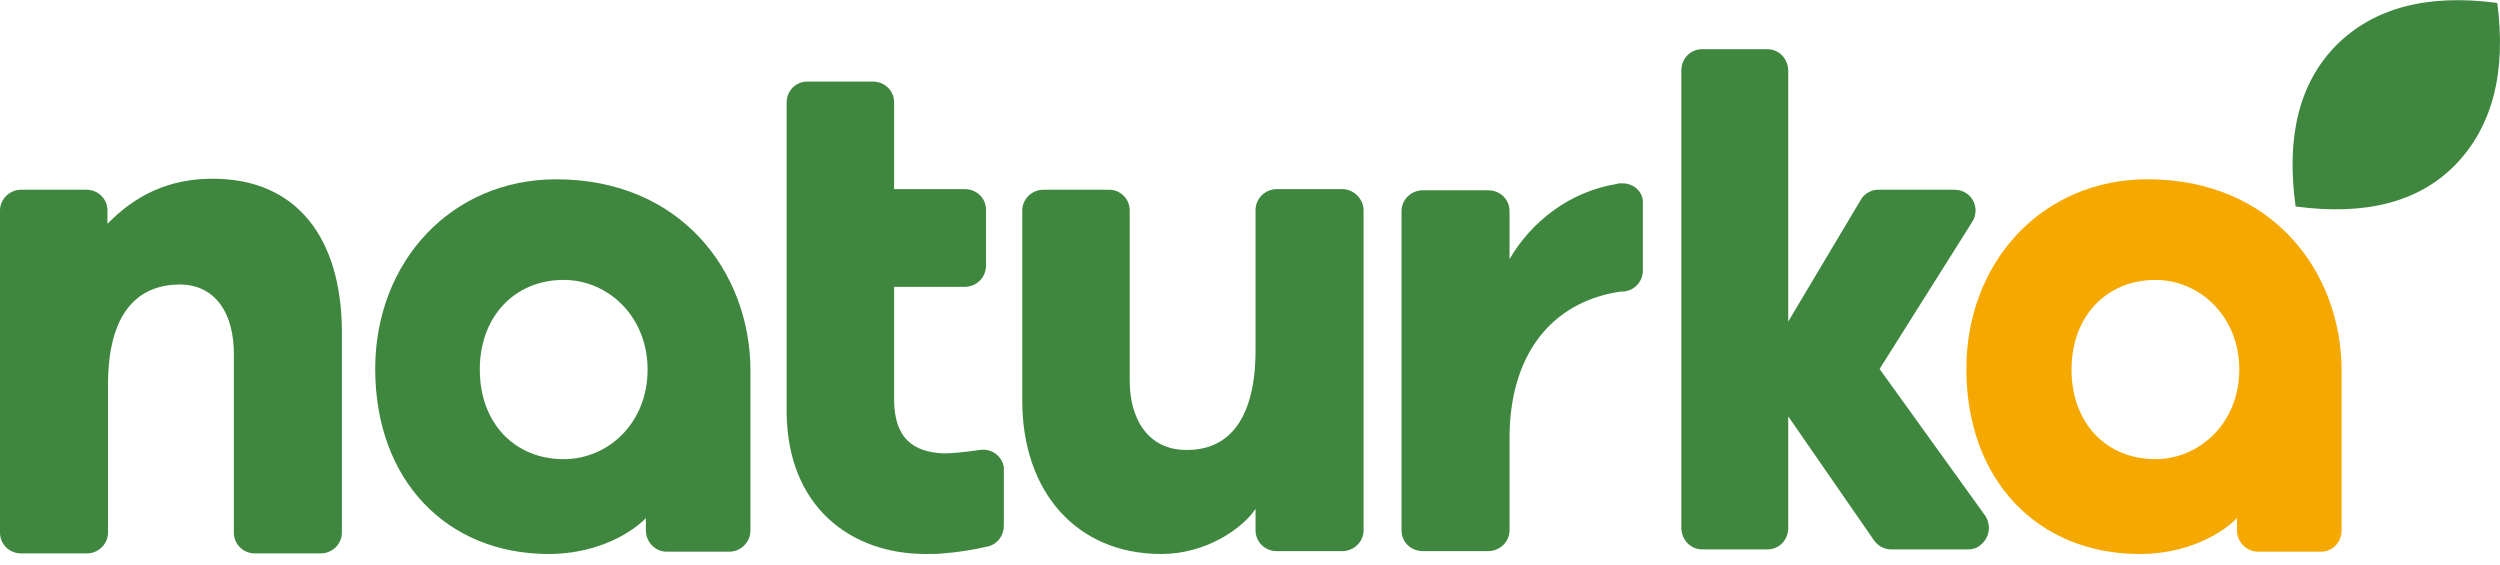
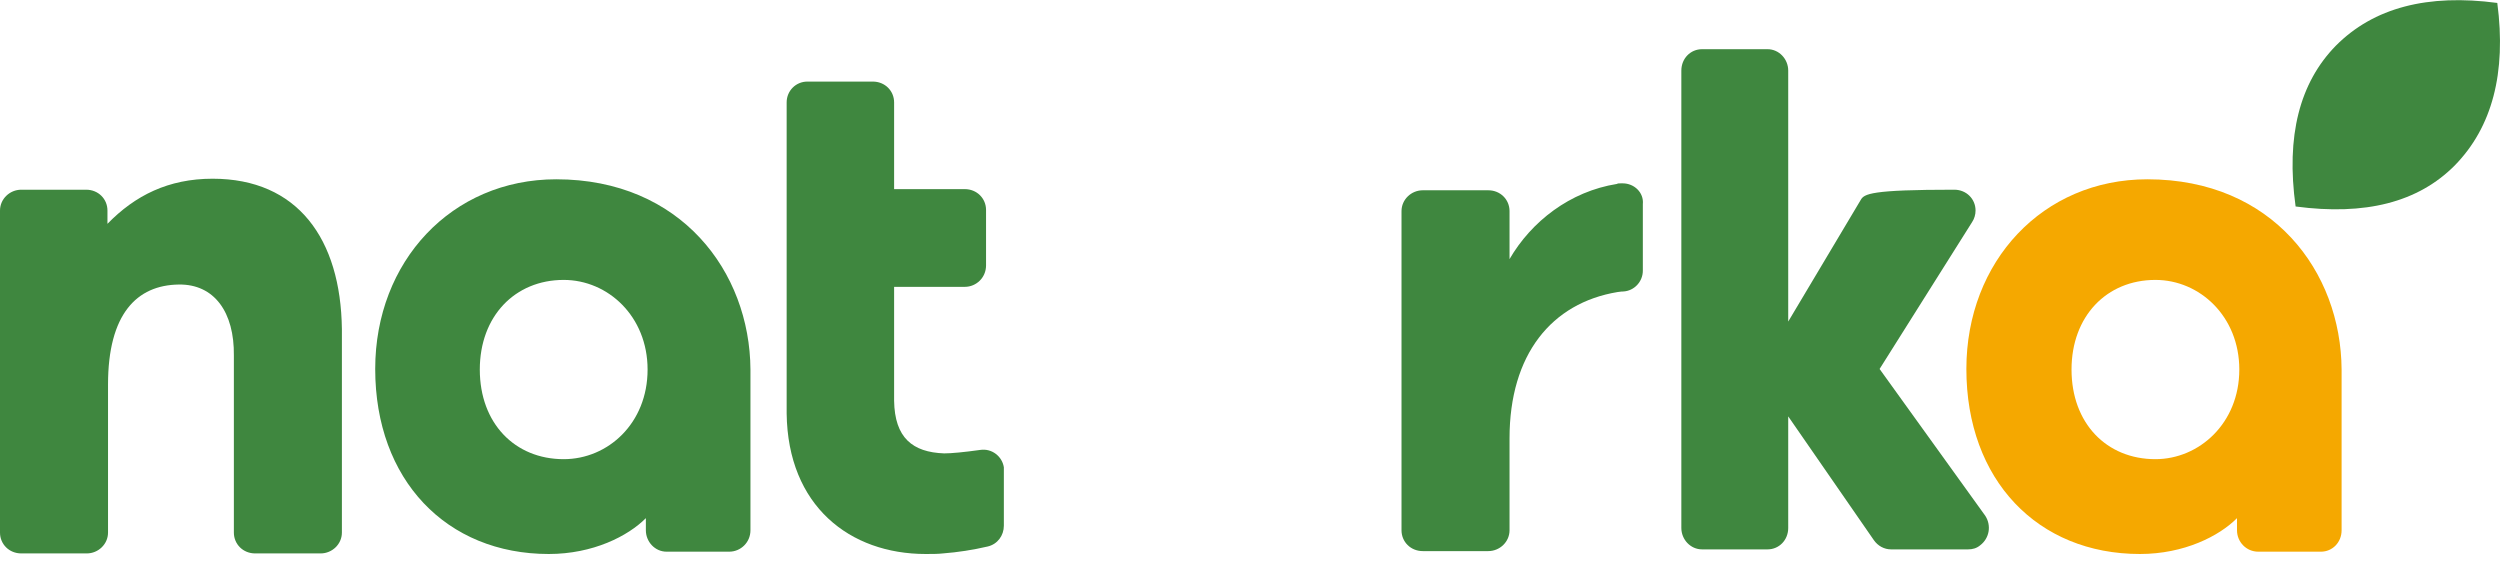
<svg xmlns="http://www.w3.org/2000/svg" width="177" height="40" viewBox="0 0 177 40" fill="none">
  <path d="M152.034 12.694C144.63 12.694 139.219 18.508 139.219 26.122C139.219 33.983 144.263 39.223 151.505 39.223C154.638 39.223 157.119 37.954 158.38 36.685V37.544C158.38 38.363 159.031 39.059 159.886 39.059H164.32C165.134 39.059 165.785 38.404 165.785 37.544V26.163C165.744 19.244 160.903 12.694 152.034 12.694ZM152.603 32.509C149.145 32.509 146.664 29.971 146.664 26.163C146.664 22.397 149.145 19.818 152.603 19.818C155.736 19.818 158.543 22.397 158.543 26.163C158.543 29.971 155.695 32.509 152.603 32.509Z" fill="#F5A800" />
  <path d="M114.89 12.981C114.849 12.981 114.808 12.981 114.768 12.981C114.645 12.981 114.523 12.981 114.483 13.022C111.147 13.554 108.421 15.683 106.875 18.344V14.946C106.875 14.127 106.224 13.472 105.37 13.472H100.732C99.918 13.472 99.227 14.127 99.227 14.946V37.545C99.227 38.363 99.877 39.018 100.732 39.018H105.37C106.183 39.018 106.875 38.363 106.875 37.545V31.035C106.875 25.099 109.845 21.455 114.523 20.677C114.605 20.677 114.727 20.637 114.93 20.637C115.703 20.596 116.313 19.941 116.313 19.163V14.454C116.395 13.636 115.703 12.981 114.89 12.981Z" fill="#3F873F" />
-   <path d="M133.075 26.123L139.625 15.724C139.787 15.478 139.869 15.192 139.869 14.905C139.869 14.086 139.218 13.431 138.364 13.431H132.993C132.464 13.431 131.976 13.718 131.732 14.168L126.606 22.766V4.998C126.606 4.179 125.955 3.483 125.142 3.483H120.504C119.69 3.483 119.039 4.138 119.039 4.998V37.381C119.039 38.2 119.69 38.896 120.504 38.896H125.142C125.955 38.896 126.606 38.241 126.606 37.381V29.48L132.668 38.241C132.953 38.65 133.4 38.896 133.888 38.896H139.34C139.665 38.896 139.95 38.814 140.194 38.609C140.845 38.118 141.008 37.217 140.56 36.521L133.075 26.123Z" fill="#3F873F" />
+   <path d="M133.075 26.123L139.625 15.724C139.787 15.478 139.869 15.192 139.869 14.905C139.869 14.086 139.218 13.431 138.364 13.431C132.464 13.431 131.976 13.718 131.732 14.168L126.606 22.766V4.998C126.606 4.179 125.955 3.483 125.142 3.483H120.504C119.69 3.483 119.039 4.138 119.039 4.998V37.381C119.039 38.2 119.69 38.896 120.504 38.896H125.142C125.955 38.896 126.606 38.241 126.606 37.381V29.48L132.668 38.241C132.953 38.65 133.4 38.896 133.888 38.896H139.34C139.665 38.896 139.95 38.814 140.194 38.609C140.845 38.118 141.008 37.217 140.56 36.521L133.075 26.123Z" fill="#3F873F" />
  <path d="M39.381 12.694C31.976 12.694 26.565 18.508 26.565 26.122C26.565 33.983 31.61 39.223 38.852 39.223C41.984 39.223 44.466 37.954 45.727 36.685V37.544C45.727 38.363 46.378 39.059 47.192 39.059H51.626C52.44 39.059 53.132 38.404 53.132 37.544V26.163C53.091 19.244 48.209 12.694 39.381 12.694ZM39.91 32.509C36.451 32.509 33.97 29.971 33.97 26.163C33.97 22.397 36.451 19.818 39.91 19.818C43.042 19.818 45.849 22.397 45.849 26.163C45.849 29.971 43.042 32.509 39.91 32.509Z" fill="#3F873F" />
  <path d="M15.053 12.653C11.92 12.653 9.561 13.841 7.608 15.847V14.905C7.608 14.086 6.957 13.431 6.102 13.431H1.505C0.692 13.431 0 14.086 0 14.905V37.709C0 38.527 0.651 39.182 1.505 39.182H6.143C6.957 39.182 7.648 38.527 7.648 37.709V27.228C7.648 22.233 9.683 20.186 12.652 20.145C15.175 20.104 16.599 22.11 16.558 25.181V37.709C16.558 38.527 17.209 39.182 18.063 39.182H22.701C23.515 39.182 24.206 38.527 24.206 37.709V23.298C24.125 16.911 21.074 12.653 15.053 12.653Z" fill="#3F873F" />
-   <path d="M95.036 13.39H90.399C89.585 13.39 88.893 14.045 88.893 14.864V24.772C88.893 29.643 87.022 31.936 83.889 31.854C81.367 31.813 79.943 29.766 79.984 26.819V14.905C79.984 14.086 79.333 13.431 78.519 13.431H73.881C73.068 13.431 72.376 14.086 72.376 14.905V28.374C72.376 34.802 76.2 39.223 82.221 39.223C85.395 39.223 87.958 37.422 88.893 36.03V37.545C88.893 38.364 89.544 39.019 90.399 39.019H95.036C95.85 39.019 96.542 38.364 96.542 37.545V14.905C96.542 14.086 95.85 13.39 95.036 13.39Z" fill="#3F873F" />
  <path d="M69.406 31.854C68.226 32.018 67.371 32.1 66.843 32.1C64.605 32.018 63.344 30.994 63.303 28.374V20.309H68.307C69.121 20.309 69.812 19.654 69.812 18.794V14.864C69.812 14.046 69.161 13.39 68.307 13.39H63.303V7.249C63.303 6.431 62.652 5.776 61.798 5.776H57.16C56.346 5.776 55.695 6.431 55.695 7.249V29.275C55.777 35.825 60.17 39.223 65.541 39.223C65.988 39.223 66.395 39.223 66.761 39.182C67.819 39.101 68.877 38.937 69.934 38.691C70.626 38.528 71.073 37.913 71.073 37.217V33.287C71.073 33.205 71.073 33.123 71.073 33.083C70.951 32.305 70.219 31.732 69.406 31.854Z" fill="#3F873F" />
  <path d="M162.529 14.619C167.452 15.274 171.195 14.332 173.798 11.712C176.443 9.01 177.46 5.162 176.809 0.208C171.886 -0.447 168.062 0.535 165.377 3.237C162.814 5.858 161.838 9.624 162.529 14.619Z" fill="#3F873F" />
</svg>